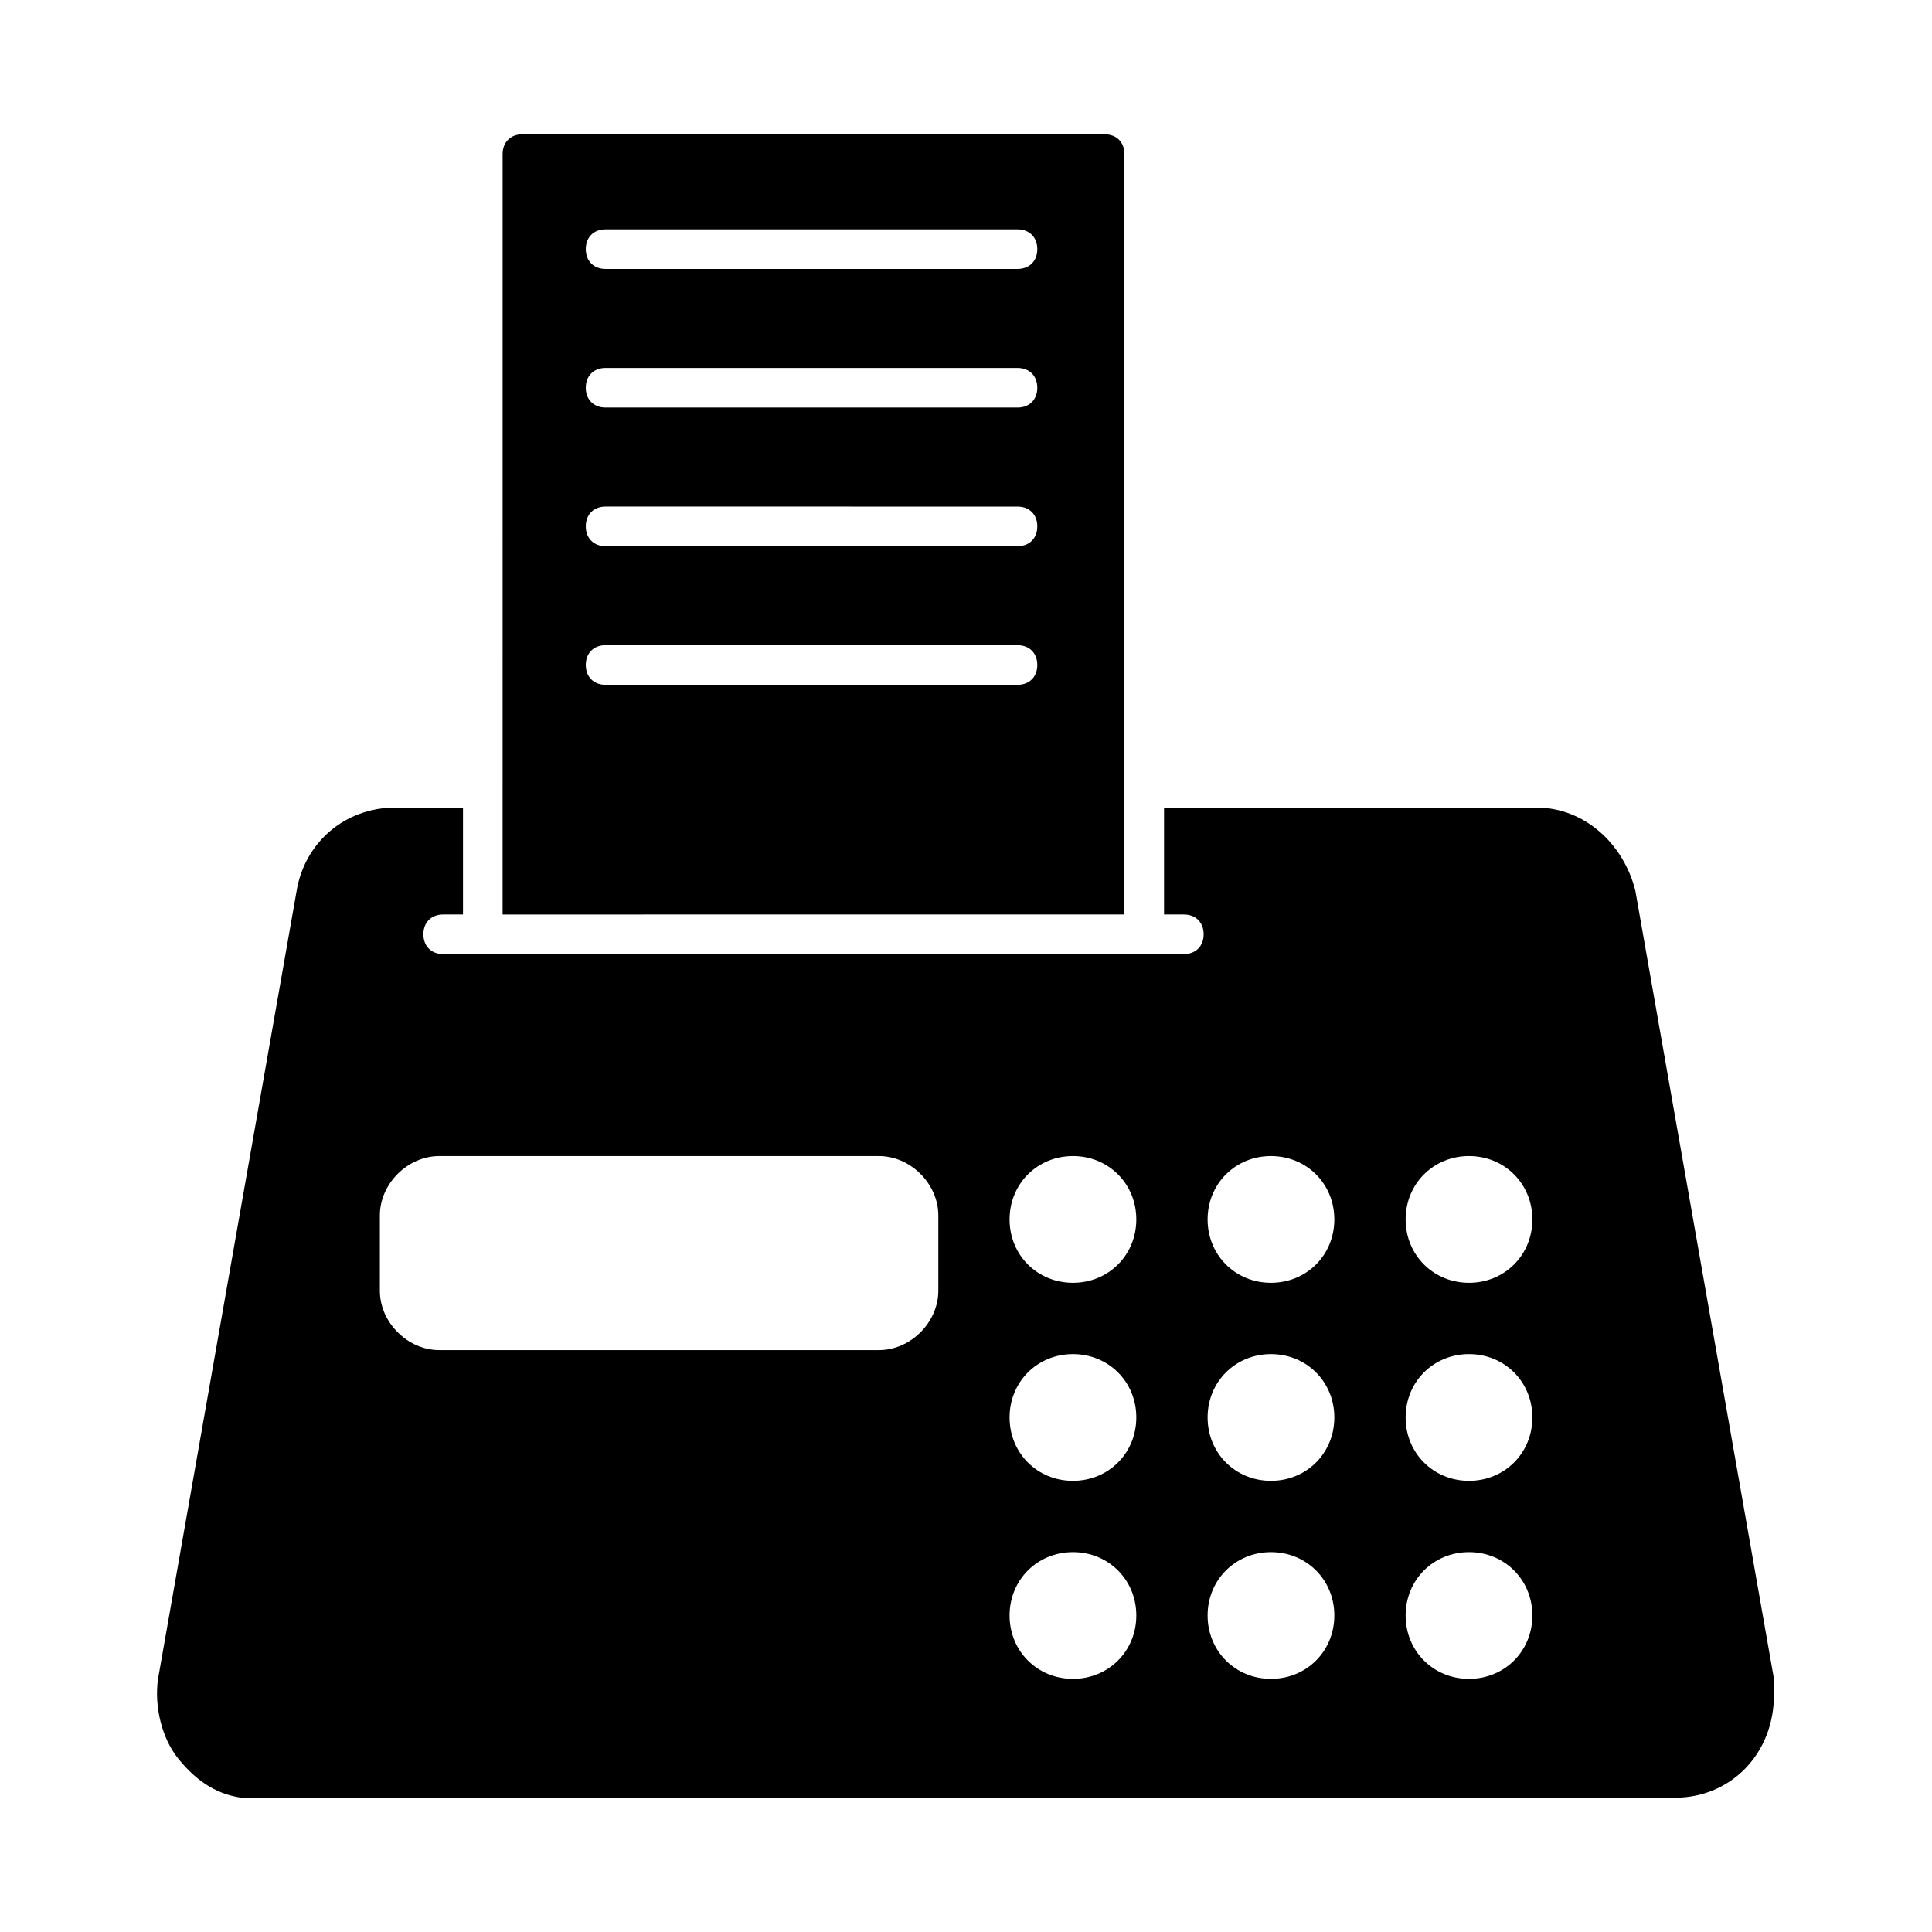
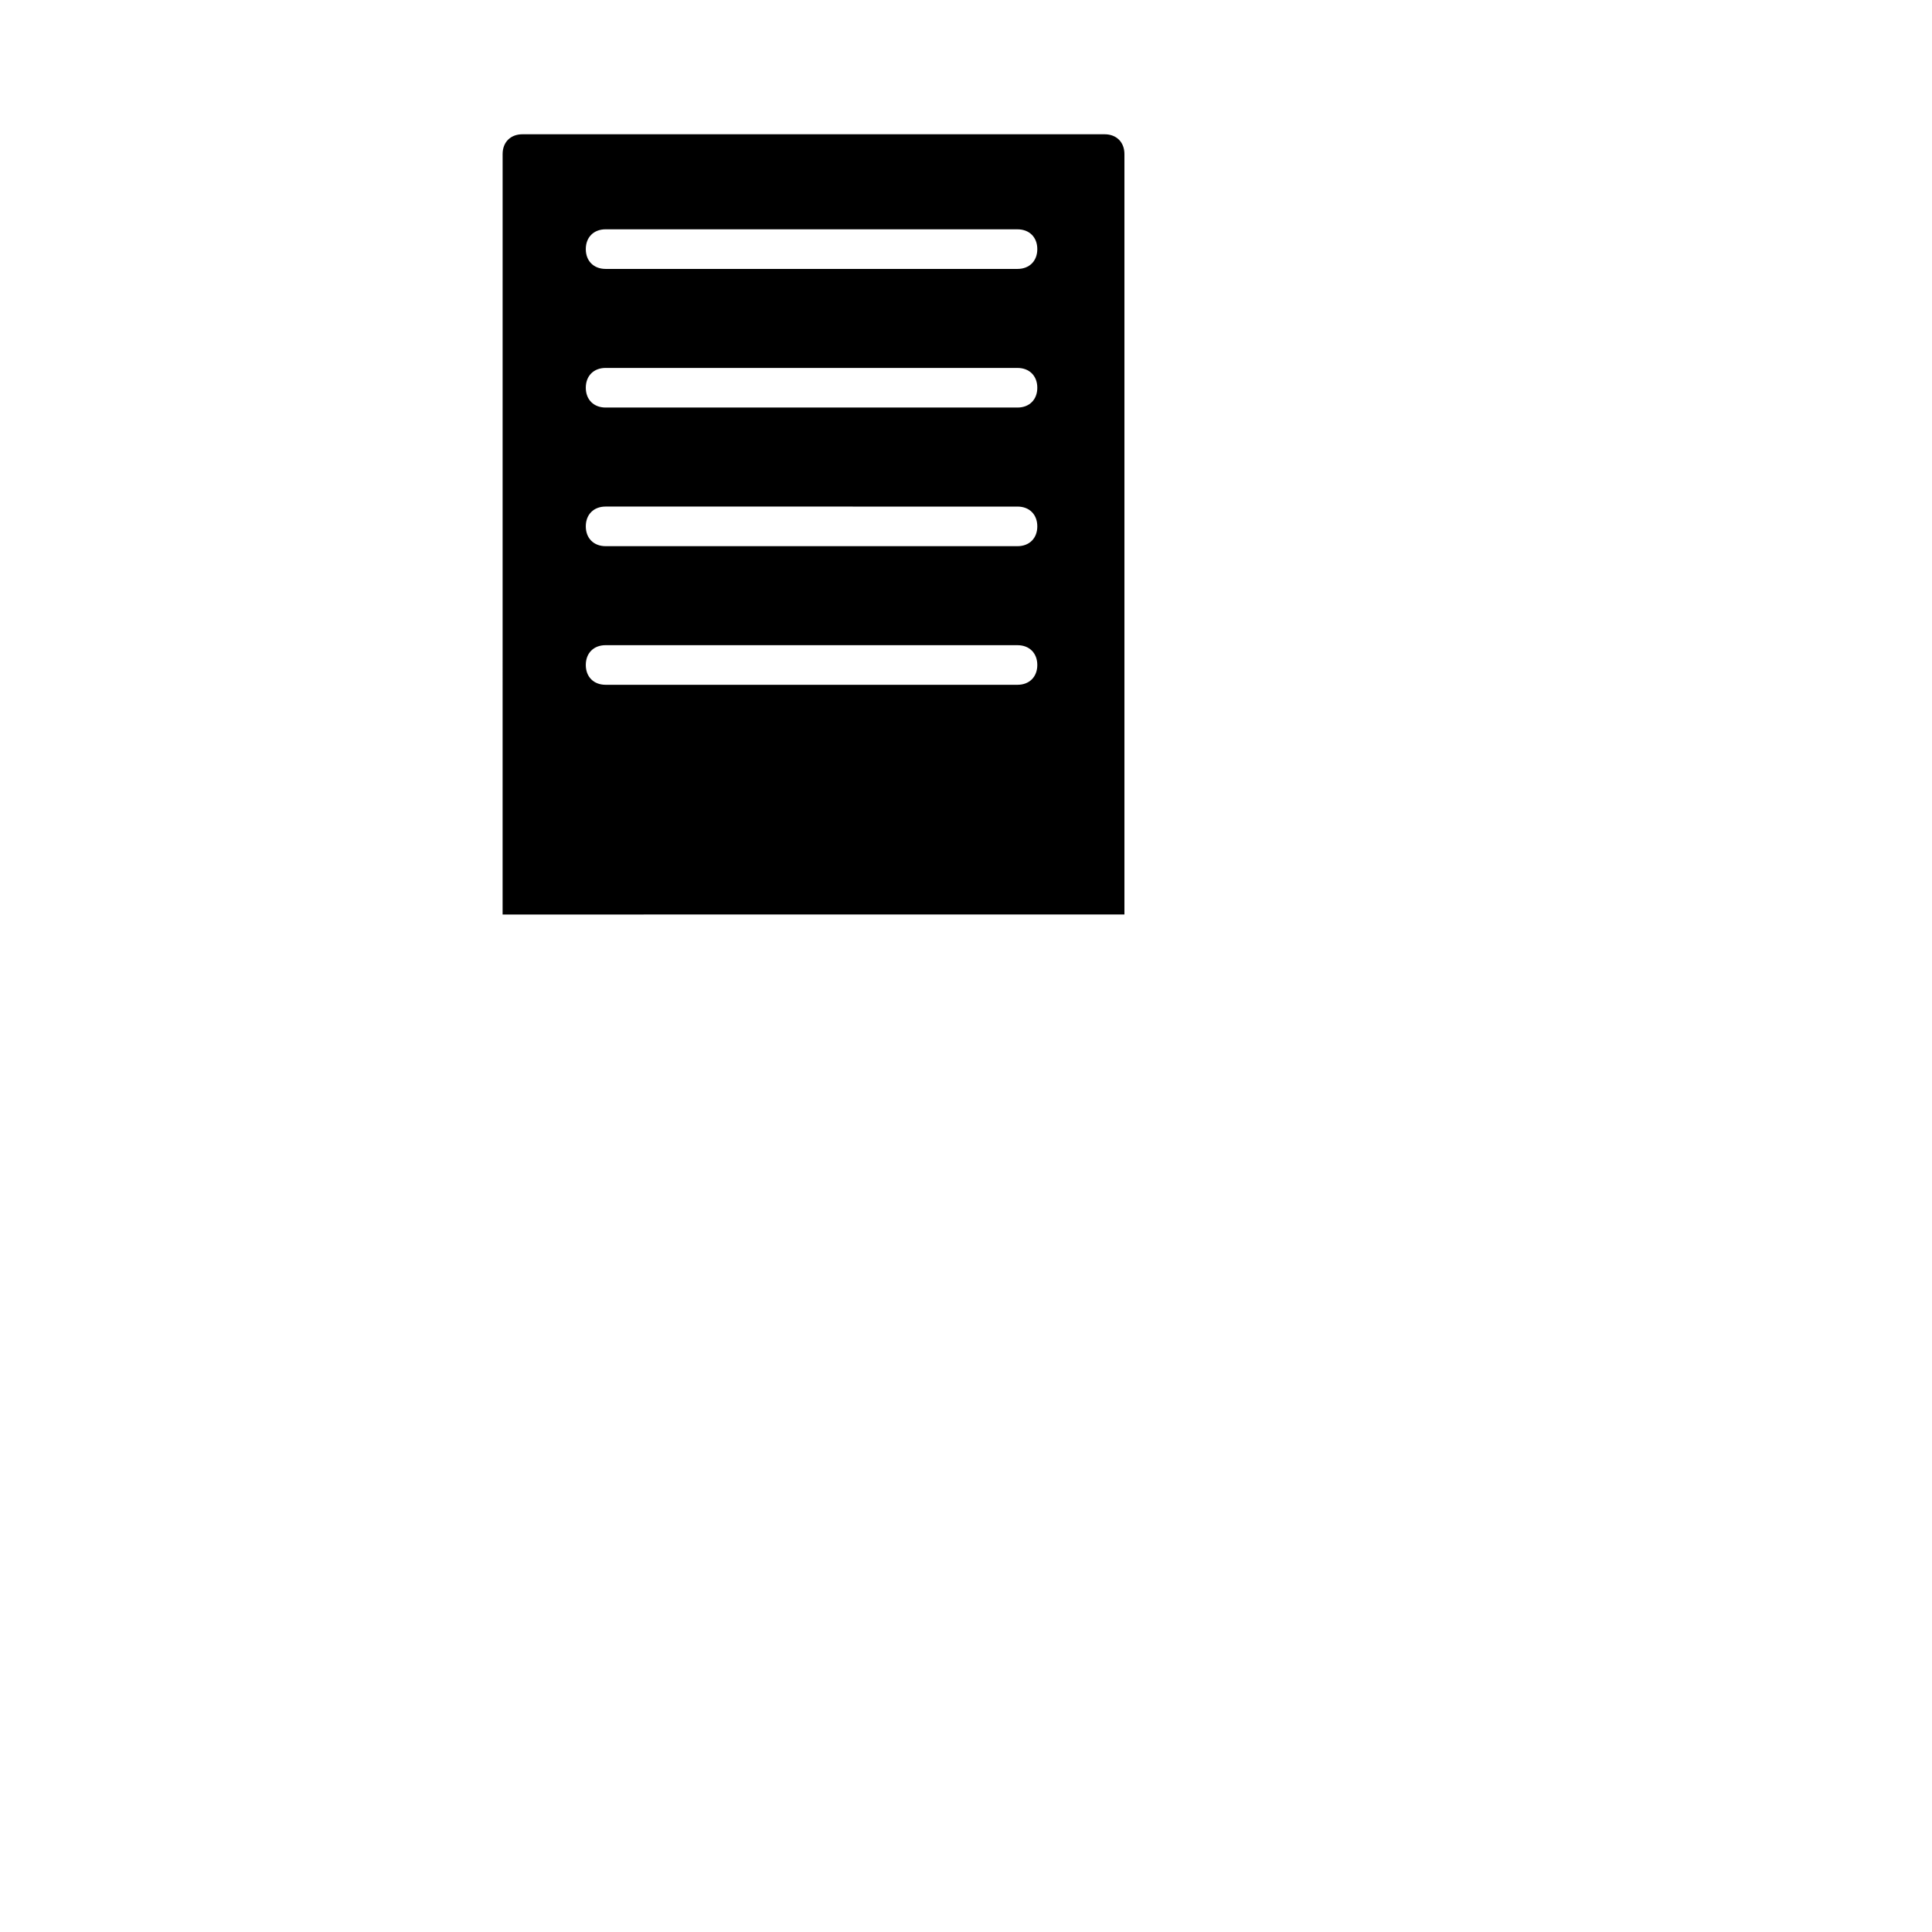
<svg xmlns="http://www.w3.org/2000/svg" fill="#000000" width="800px" height="800px" version="1.1" viewBox="144 144 512 512">
  <g>
    <path d="m277.2 184.83c0-3.148 2.098-5.246 5.246-5.246h154.29c3.148 0 5.25 2.098 5.25 5.246v201.52l-164.79 0.004zm27.289 103.91h109.16c3.148 0 5.246-2.098 5.246-5.246 0-3.148-2.098-5.246-5.246-5.246l-109.16-0.004c-3.148 0-5.246 2.098-5.246 5.246 0 3.148 2.098 5.25 5.246 5.25zm0-36.738h109.16c3.148 0 5.246-2.098 5.246-5.246 0-3.148-2.098-5.246-5.246-5.246l-109.16-0.004c-3.148 0-5.246 2.098-5.246 5.246 0 3.152 2.098 5.25 5.246 5.25zm0 73.473h109.16c3.148 0 5.246-2.098 5.246-5.246 0-3.148-2.098-5.246-5.246-5.246l-109.16-0.004c-3.148 0-5.246 2.098-5.246 5.246 0 3.152 2.098 5.25 5.246 5.25zm0-110.21h109.16c3.148 0 5.246-2.098 5.246-5.246 0-3.148-2.098-5.246-5.246-5.246l-109.16-0.004c-3.148 0-5.246 2.098-5.246 5.246 0 3.148 2.098 5.25 5.246 5.25z" />
-     <path d="m587.88 620.41h-375.76-4.199c-7.348-1.051-12.594-5.246-16.793-10.496-4.199-5.246-6.297-13.645-5.246-20.992l36.734-208.87c2.098-12.594 12.594-22.039 26.238-22.039h17.844v28.34h-5.246c-3.148 0-5.246 2.098-5.246 5.246 0 3.148 2.098 5.246 5.246 5.246h196.28c3.148 0 5.246-2.098 5.246-5.246 0-3.148-2.098-5.246-5.246-5.246h-5.25v-28.34h98.664c12.594 0 23.09 9.445 26.238 22.043l36.734 208.87v4.199c0 15.746-11.547 27.289-26.238 27.289zm-159.54-170.04c-9.445 0-16.793 7.348-16.793 16.793s7.348 16.793 16.793 16.793c9.445 0 16.793-7.348 16.793-16.793 0.004-9.445-7.344-16.793-16.793-16.793zm52.48 0c-9.445 0-16.793 7.348-16.793 16.793s7.348 16.793 16.793 16.793c9.445 0 16.793-7.348 16.793-16.793 0.004-9.445-7.344-16.793-16.793-16.793zm52.48 0c-9.445 0-16.793 7.348-16.793 16.793s7.348 16.793 16.793 16.793 16.793-7.348 16.793-16.793-7.344-16.793-16.793-16.793zm-104.96 52.48c-9.445 0-16.793 7.348-16.793 16.793 0 9.445 7.348 16.793 16.793 16.793 9.445 0 16.793-7.348 16.793-16.793 0.004-9.445-7.344-16.793-16.793-16.793zm52.48 0c-9.445 0-16.793 7.348-16.793 16.793 0 9.445 7.348 16.793 16.793 16.793 9.445 0 16.793-7.348 16.793-16.793 0.004-9.445-7.344-16.793-16.793-16.793zm52.48 0c-9.445 0-16.793 7.348-16.793 16.793 0 9.445 7.348 16.793 16.793 16.793s16.793-7.348 16.793-16.793c0-9.445-7.344-16.793-16.793-16.793zm-104.96 52.48c-9.445 0-16.793 7.348-16.793 16.793 0 9.445 7.348 16.793 16.793 16.793 9.445 0 16.793-7.348 16.793-16.793 0.004-9.445-7.344-16.793-16.793-16.793zm52.48 0c-9.445 0-16.793 7.348-16.793 16.793 0 9.445 7.348 16.793 16.793 16.793 9.445 0 16.793-7.348 16.793-16.793 0.004-9.445-7.344-16.793-16.793-16.793zm52.48 0c-9.445 0-16.793 7.348-16.793 16.793 0 9.445 7.348 16.793 16.793 16.793s16.793-7.348 16.793-16.793c0-9.445-7.344-16.793-16.793-16.793zm-156.39-104.96h-116.5c-8.398 0-15.742 7.348-15.742 15.742v19.941c0 8.398 7.348 15.742 15.742 15.742h116.51c8.398 0 15.742-7.348 15.742-15.742v-19.941c0-8.395-7.348-15.742-15.746-15.742z" />
  </g>
</svg>